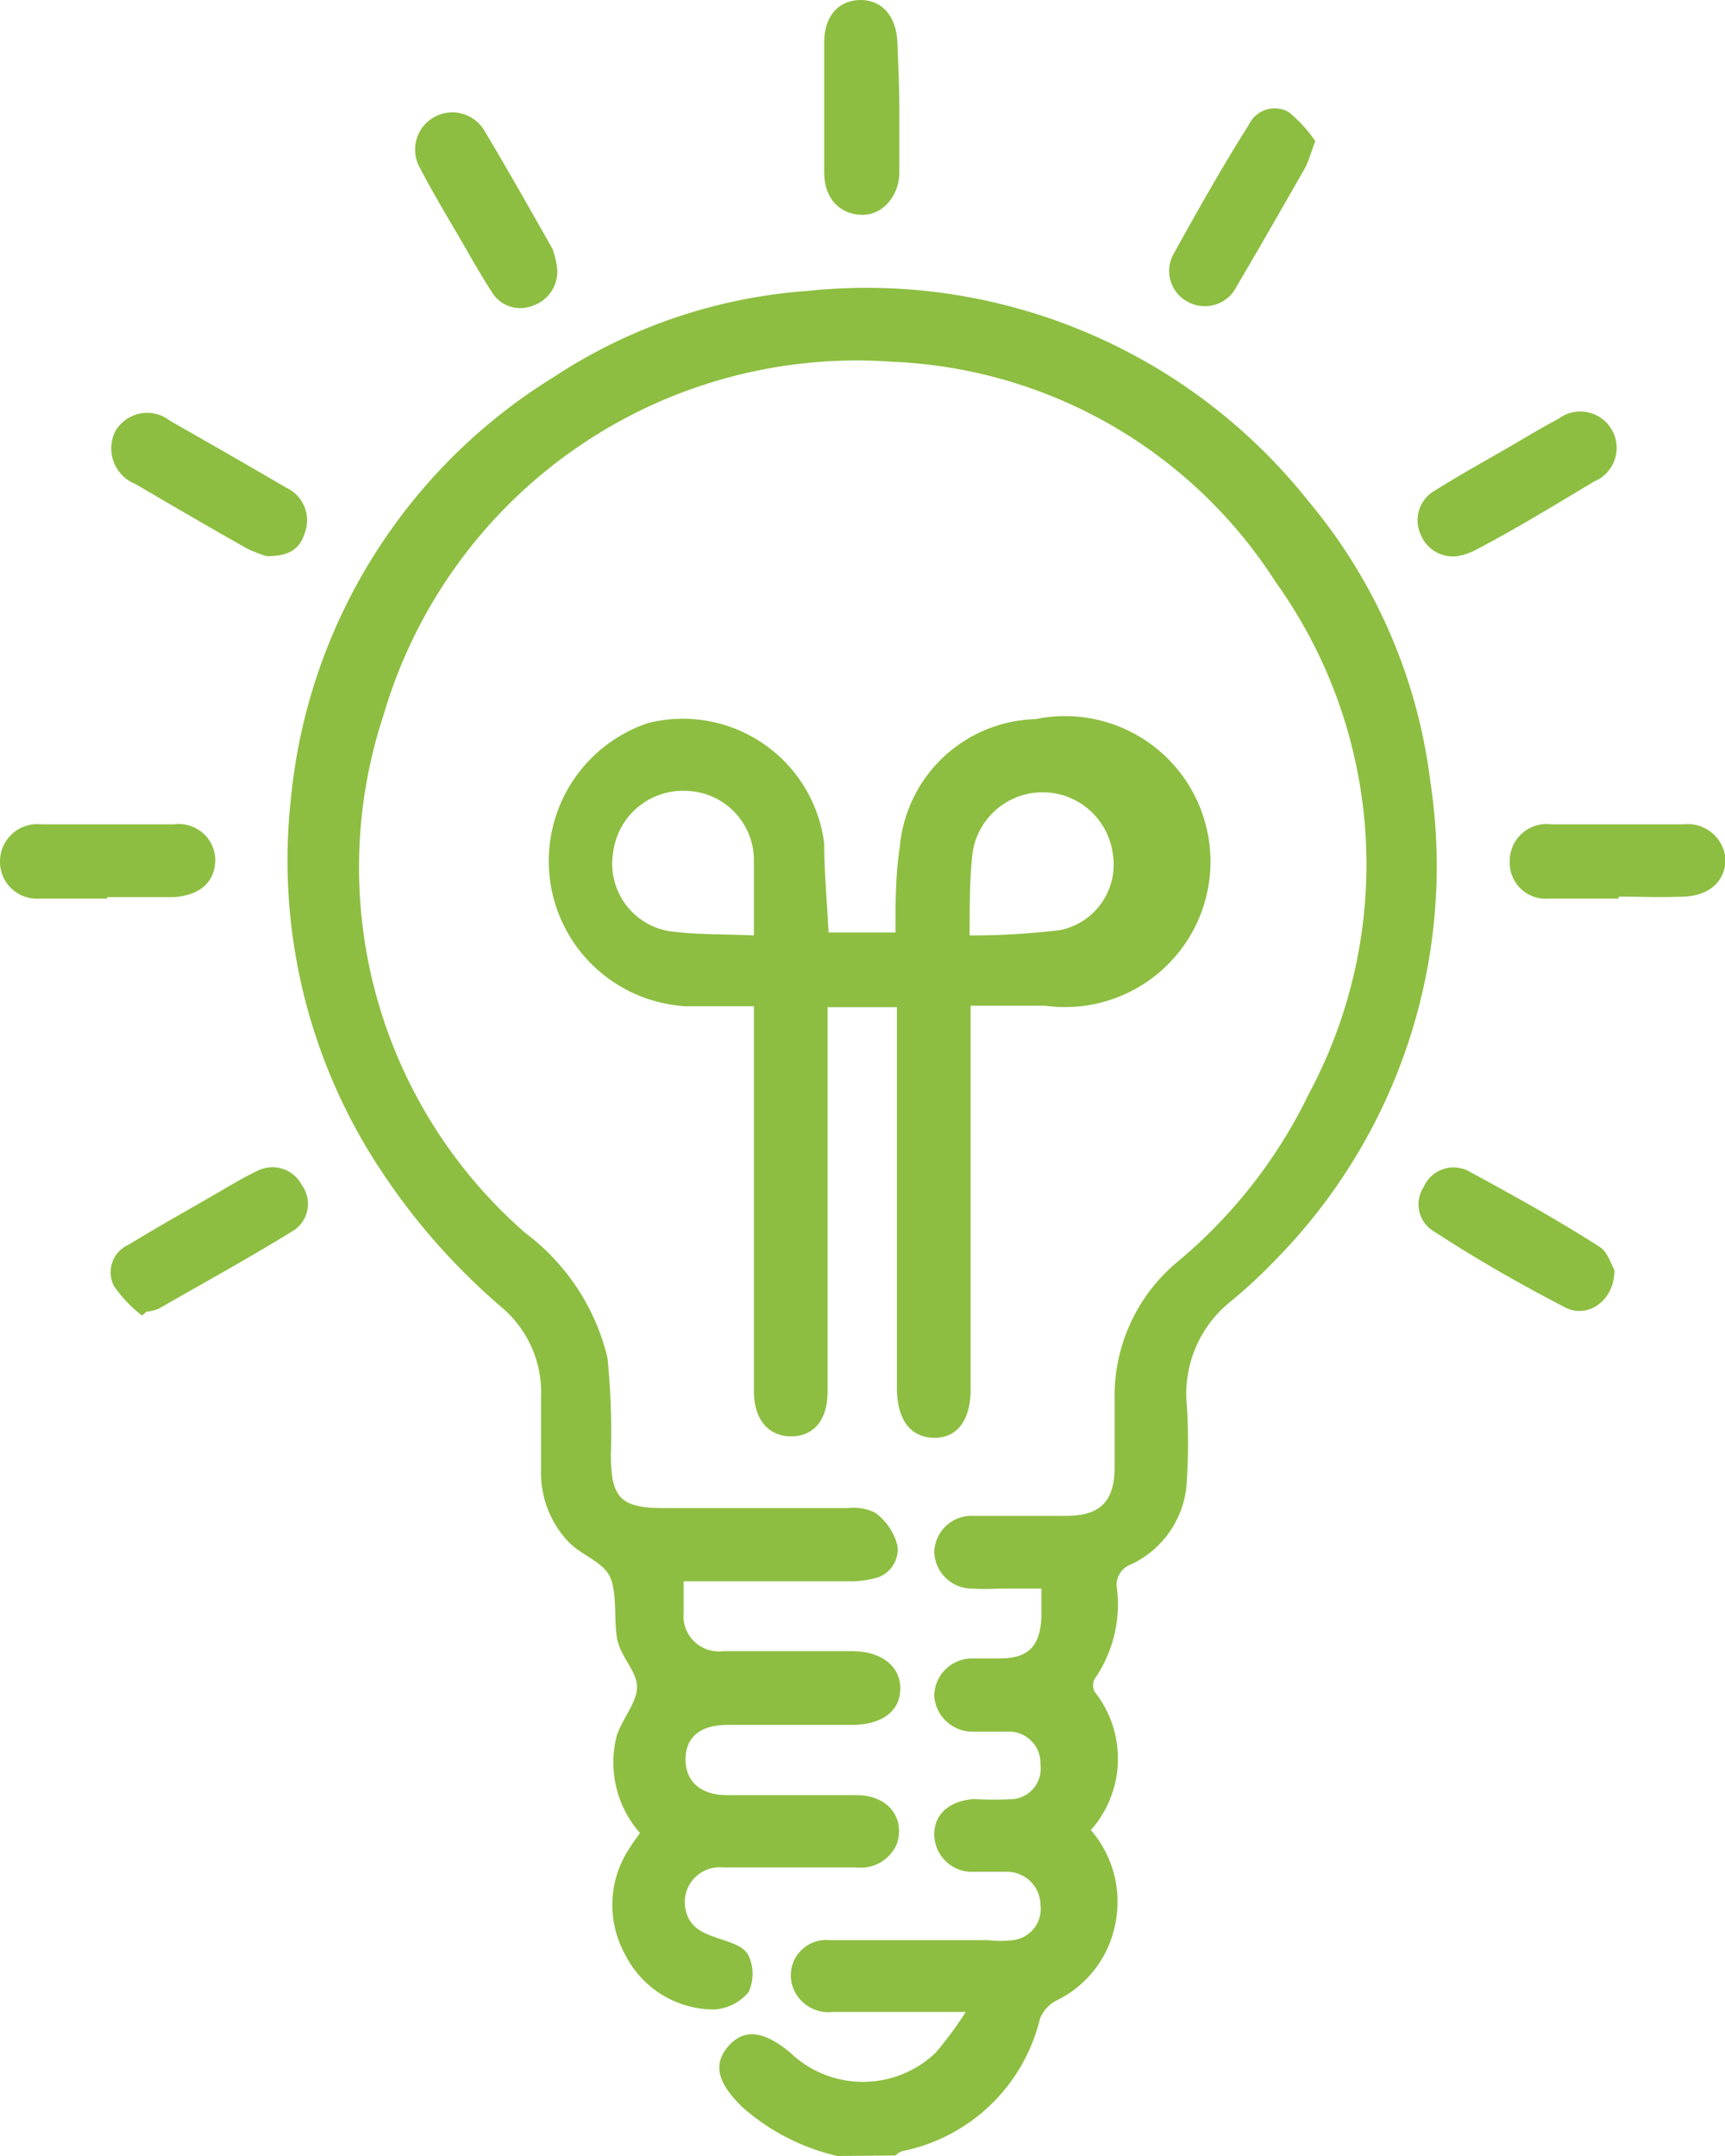
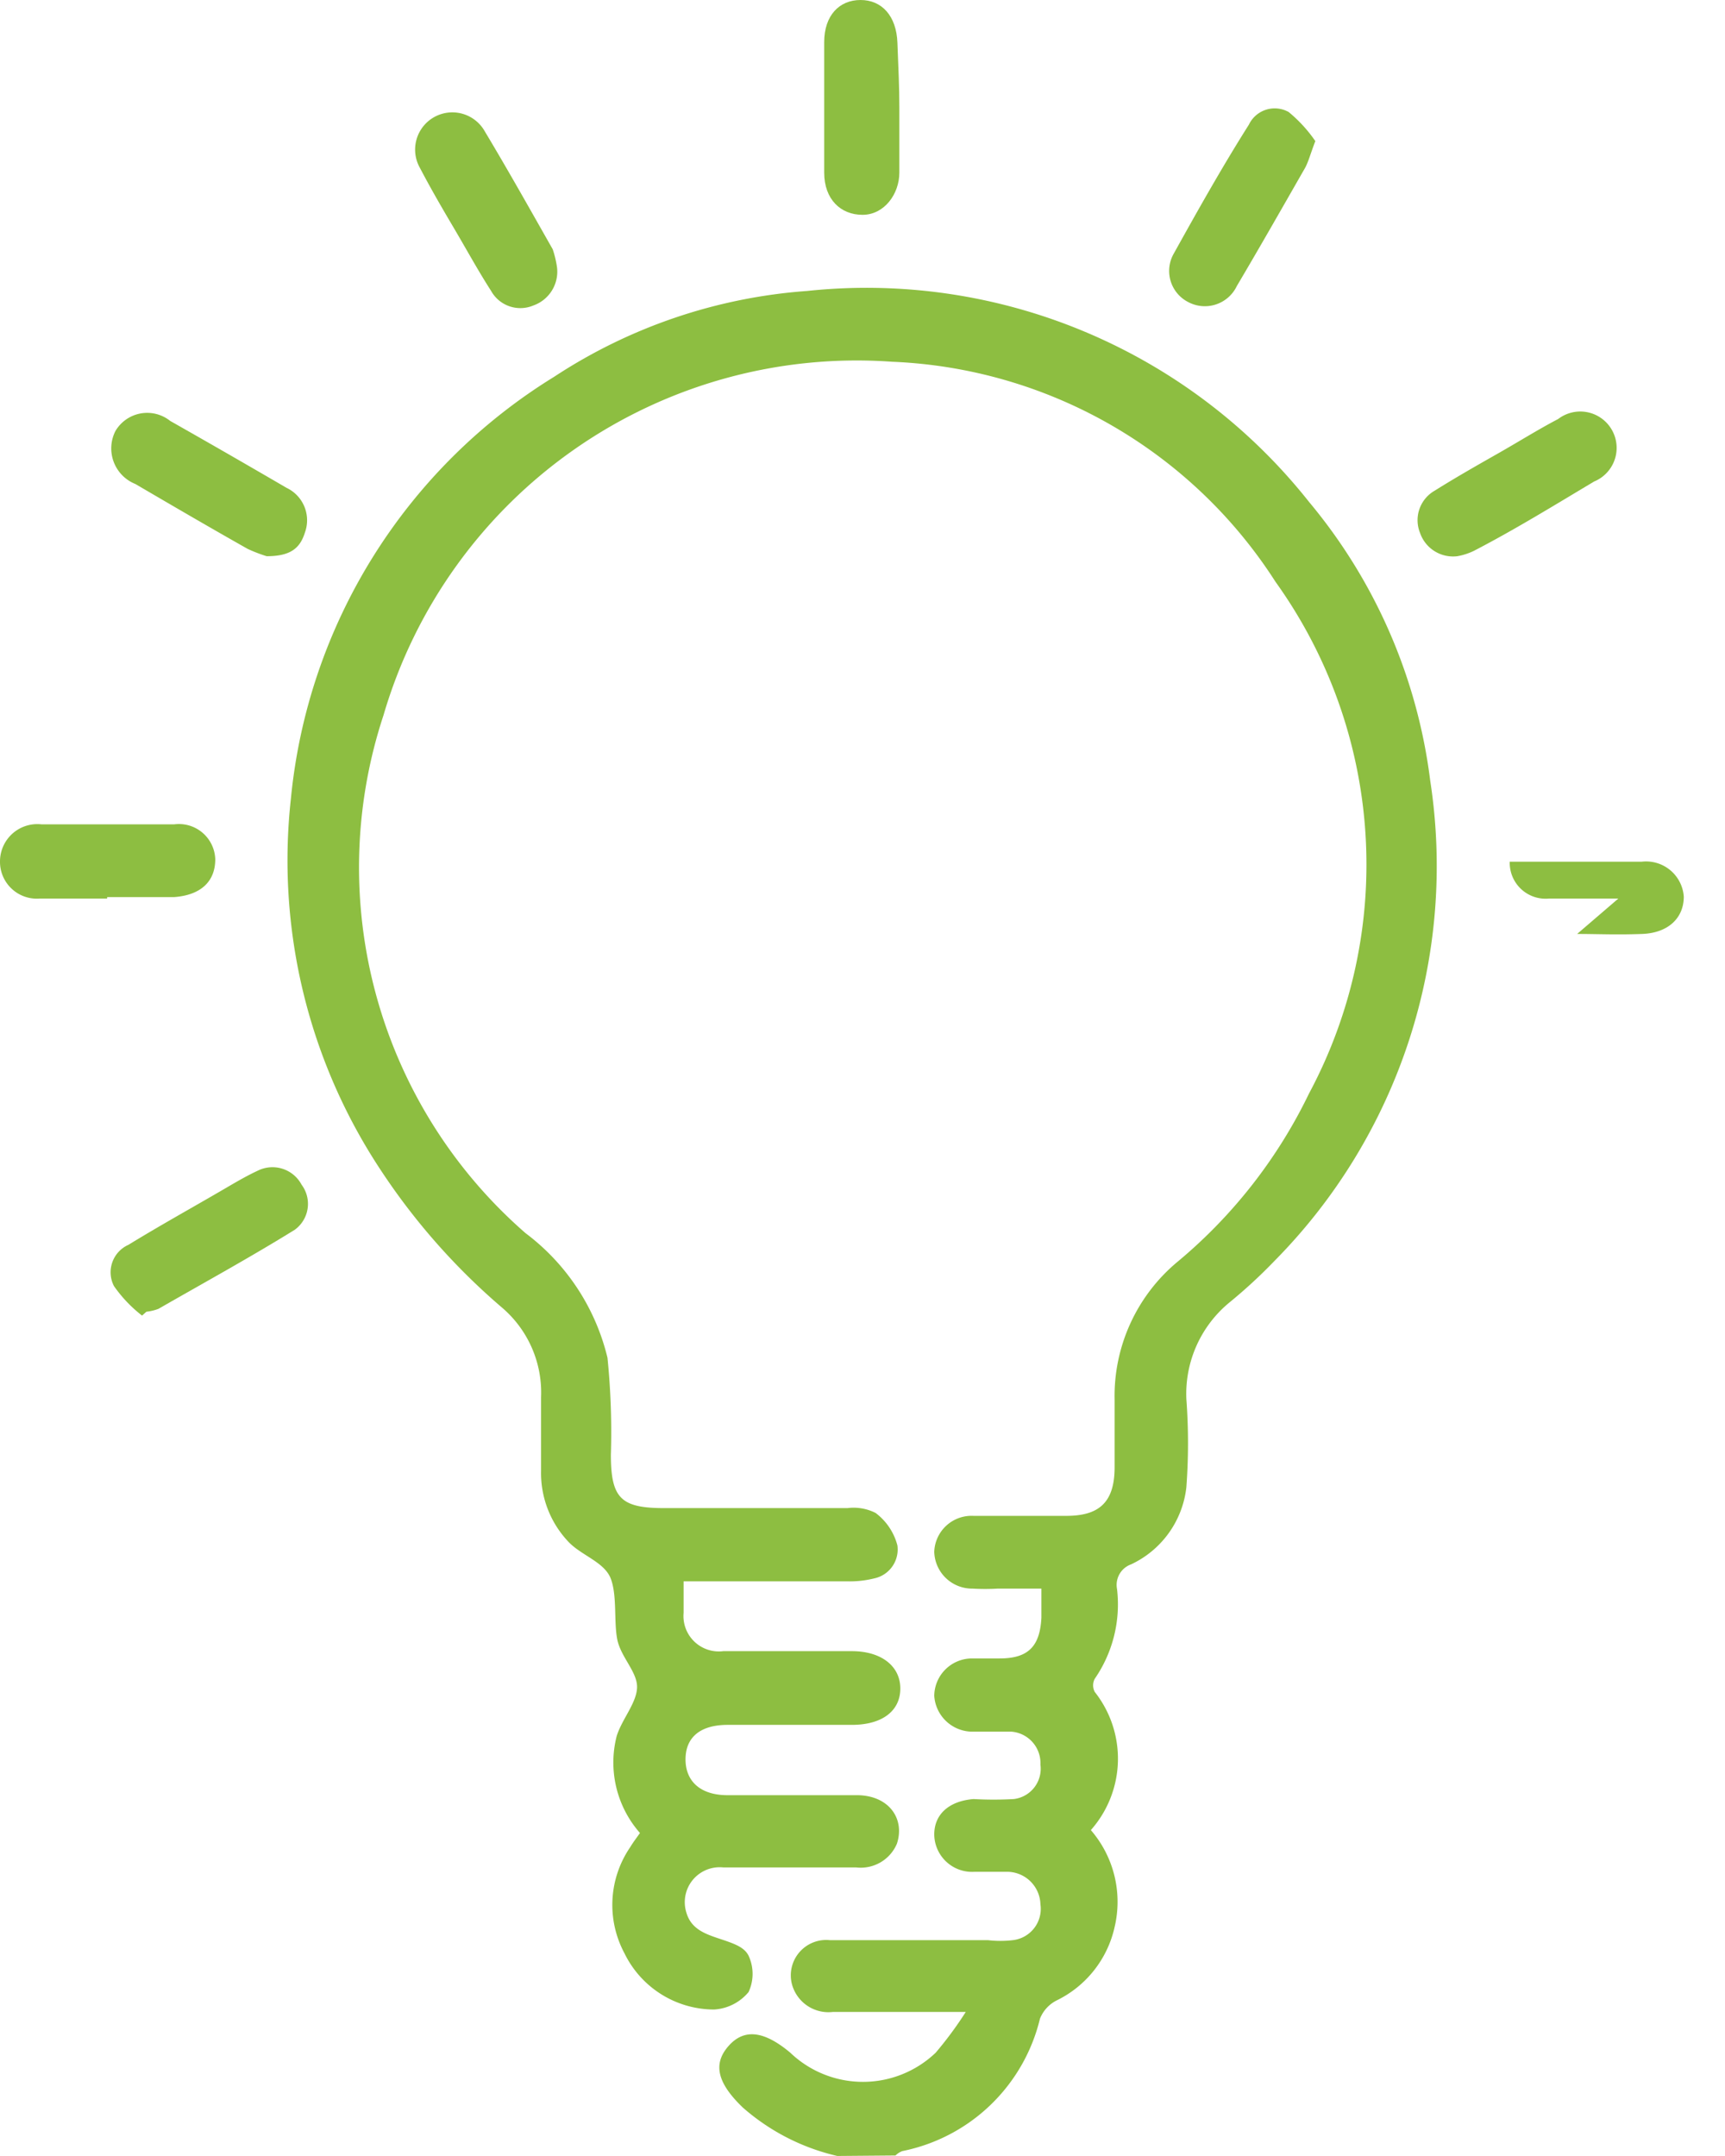
<svg xmlns="http://www.w3.org/2000/svg" viewBox="0 0 35.58 44.46">
  <defs>
    <style>.cls-1{fill:#8dbe41;}</style>
  </defs>
  <g id="Layer_2" data-name="Layer 2">
    <g id="Layer_1-2" data-name="Layer 1">
      <path class="cls-1" d="M17.27,44.46a4.47,4.47,0,0,1-1.95-1c-.52-.5-.62-.89-.3-1.26s.73-.33,1.28.13a2.17,2.17,0,0,0,3,0,7.67,7.67,0,0,0,.62-.84H17.18a.78.78,0,0,1-.85-.59.73.73,0,0,1,.79-.89c1.09,0,2.17,0,3.26,0a2.21,2.21,0,0,0,.51,0,.65.65,0,0,0,.57-.74.69.69,0,0,0-.67-.67c-.23,0-.46,0-.69,0a.78.78,0,0,1-.83-.77c0-.42.31-.69.81-.73a7.55,7.55,0,0,0,.83,0,.63.63,0,0,0,.55-.71.65.65,0,0,0-.6-.68c-.25,0-.52,0-.78,0a.79.79,0,0,1-.81-.74.78.78,0,0,1,.78-.77c.19,0,.38,0,.57,0,.59,0,.83-.25.86-.84,0-.18,0-.37,0-.6h-.9a4.47,4.47,0,0,1-.52,0,.78.78,0,0,1-.79-.76.77.77,0,0,1,.81-.74c.64,0,1.27,0,1.91,0s1-.24,1-1c0-.47,0-.93,0-1.39a3.6,3.6,0,0,1,1.31-2.86A10.38,10.38,0,0,0,27,22.55,10,10,0,0,0,26.31,12,9.87,9.87,0,0,0,18.4,7.46,10.17,10.17,0,0,0,7.91,14.75a10,10,0,0,0,2.93,10.68A4.54,4.54,0,0,1,12.53,28a15.19,15.19,0,0,1,.07,2c0,.9.21,1.1,1.1,1.1h3.78a1,1,0,0,1,.58.1,1.22,1.22,0,0,1,.45.67.61.61,0,0,1-.48.68,2.09,2.09,0,0,1-.56.06H14.1c0,.25,0,.45,0,.65a.73.73,0,0,0,.82.79h2.65c.61,0,1,.31,1,.77s-.37.75-1,.75c-.85,0-1.71,0-2.56,0-.56,0-.86.25-.87.69s.27.75.84.76c.9,0,1.8,0,2.69,0,.66,0,1,.48.83,1a.81.81,0,0,1-.84.49c-.91,0-1.82,0-2.74,0a.72.72,0,0,0-.76.94c.1.33.38.43.68.53s.51.17.6.35a.89.89,0,0,1,0,.75,1,1,0,0,1-.71.36,2.06,2.06,0,0,1-1.85-1.16A2.11,2.11,0,0,1,13,38.09c.06-.1.13-.19.2-.29a2.2,2.2,0,0,1-.48-2c.11-.35.41-.68.42-1s-.34-.63-.41-1,0-.89-.13-1.24-.61-.48-.88-.77a2.06,2.06,0,0,1-.56-1.46c0-.51,0-1,0-1.52a2.3,2.3,0,0,0-.8-1.84,13.48,13.48,0,0,1-2.52-2.86A11.57,11.57,0,0,1,6,16.47a11.52,11.52,0,0,1,5.43-8.7A10.93,10.93,0,0,1,16.65,6,11.64,11.64,0,0,1,27,10.35,11.11,11.11,0,0,1,29.5,16.1,11.58,11.58,0,0,1,26.29,26a10.52,10.52,0,0,1-.92.85,2.44,2.44,0,0,0-.9,2,12.26,12.26,0,0,1,0,1.82,2,2,0,0,1-1.14,1.59.45.45,0,0,0-.29.51,2.7,2.7,0,0,1-.46,1.85.29.29,0,0,0,0,.27,2.22,2.22,0,0,1-.08,2.85,2.26,2.26,0,0,1,.49,2,2.22,2.22,0,0,1-1.19,1.51.72.72,0,0,0-.35.38,3.66,3.66,0,0,1-2.84,2.73.42.42,0,0,0-.14.09Z" />
-       <path class="cls-1" d="M15.55,20.75H14.13a3,3,0,0,1-.76-5.84A2.94,2.94,0,0,1,17,17.39c0,.6.06,1.21.09,1.84h1.38c0-.6,0-1.19.09-1.77a2.89,2.89,0,0,1,2.8-2.63,3,3,0,1,1,.2,5.91c-.49,0-1,0-1.54,0v7.91c0,.63-.27,1-.74,1s-.77-.33-.78-1V20.77H17.07v7.92c0,.6-.29.93-.75.93s-.77-.33-.77-.94V20.75Zm0-1.46c0-.57,0-1.07,0-1.58a1.43,1.43,0,0,0-1.38-1.4,1.45,1.45,0,0,0-1.52,1.25,1.41,1.41,0,0,0,1.14,1.64C14.34,19.28,14.92,19.26,15.54,19.29Zm4.5,0a15,15,0,0,0,1.82-.11,1.38,1.38,0,0,0,1.08-1.59,1.46,1.46,0,0,0-2.89,0C20,18.1,20,18.65,20,19.29Z" />
      <path class="cls-1" d="M18.55,2.22c0,.45,0,.9,0,1.34s-.31.87-.76.87S17,4.11,17,3.56c0-.9,0-1.79,0-2.69,0-.55.31-.87.75-.87s.74.33.76.88S18.55,1.77,18.55,2.22Z" />
      <path class="cls-1" d="M11.49,5.52A.74.74,0,0,1,11,6.3.69.69,0,0,1,10.13,6c-.27-.42-.51-.86-.77-1.3s-.48-.82-.7-1.24A.74.74,0,1,1,10,2.71c.48.8.94,1.62,1.4,2.43A2.05,2.05,0,0,1,11.49,5.52Z" />
      <path class="cls-1" d="M27.13,2.91c-.1.26-.14.42-.21.55-.47.82-.93,1.63-1.41,2.44a.73.73,0,0,1-1,.33.72.72,0,0,1-.3-1c.5-.9,1-1.79,1.55-2.66a.59.59,0,0,1,.82-.26A2.9,2.9,0,0,1,27.13,2.91Z" />
      <path class="cls-1" d="M5.5,11.47a3.16,3.16,0,0,1-.39-.15c-.78-.44-1.55-.89-2.32-1.34a.79.79,0,0,1-.41-1.09.76.76,0,0,1,1.13-.21q1.2.68,2.4,1.38a.74.74,0,0,1,.38.92C6.19,11.3,6,11.47,5.5,11.47Z" />
      <path class="cls-1" d="M30.06,11.47a.72.72,0,0,1-.77-.48.7.7,0,0,1,.3-.87c.43-.27.87-.52,1.31-.77s.82-.49,1.24-.71a.75.75,0,1,1,.74,1.29c-.82.49-1.65,1-2.48,1.43A1.31,1.31,0,0,1,30.06,11.47Z" />
-       <path class="cls-1" d="M33.3,26.19c0,.64-.55,1-1,.78-.93-.48-1.84-1-2.73-1.58a.65.65,0,0,1-.2-.92.67.67,0,0,1,.92-.32c.92.5,1.83,1,2.73,1.58C33.16,25.83,33.24,26.09,33.3,26.19Z" />
      <path class="cls-1" d="M2.93,27.13a2.78,2.78,0,0,1-.58-.61.62.62,0,0,1,.3-.85c.62-.38,1.25-.73,1.87-1.09.26-.15.52-.31.8-.44a.68.68,0,0,1,.9.29.66.66,0,0,1-.14.93c-.92.57-1.87,1.09-2.81,1.63a1,1,0,0,1-.25.06Z" />
      <path class="cls-1" d="M2.21,18.53c-.46,0-.93,0-1.39,0A.76.76,0,0,1,0,17.76.77.77,0,0,1,.86,17q1.37,0,2.73,0a.75.75,0,0,1,.85.72c0,.46-.3.74-.85.78H2.21Z" />
-       <path class="cls-1" d="M33.38,18.53c-.48,0-1,0-1.43,0a.74.74,0,0,1-.81-.76A.76.76,0,0,1,32,17c.91,0,1.81,0,2.72,0a.78.78,0,0,1,.87.72c0,.44-.32.75-.86.77s-.9,0-1.34,0Z" />
+       <path class="cls-1" d="M33.38,18.53c-.48,0-1,0-1.43,0a.74.74,0,0,1-.81-.76c.91,0,1.81,0,2.72,0a.78.78,0,0,1,.87.72c0,.44-.32.75-.86.77s-.9,0-1.34,0Z" />
    </g>
  </g>
</svg>